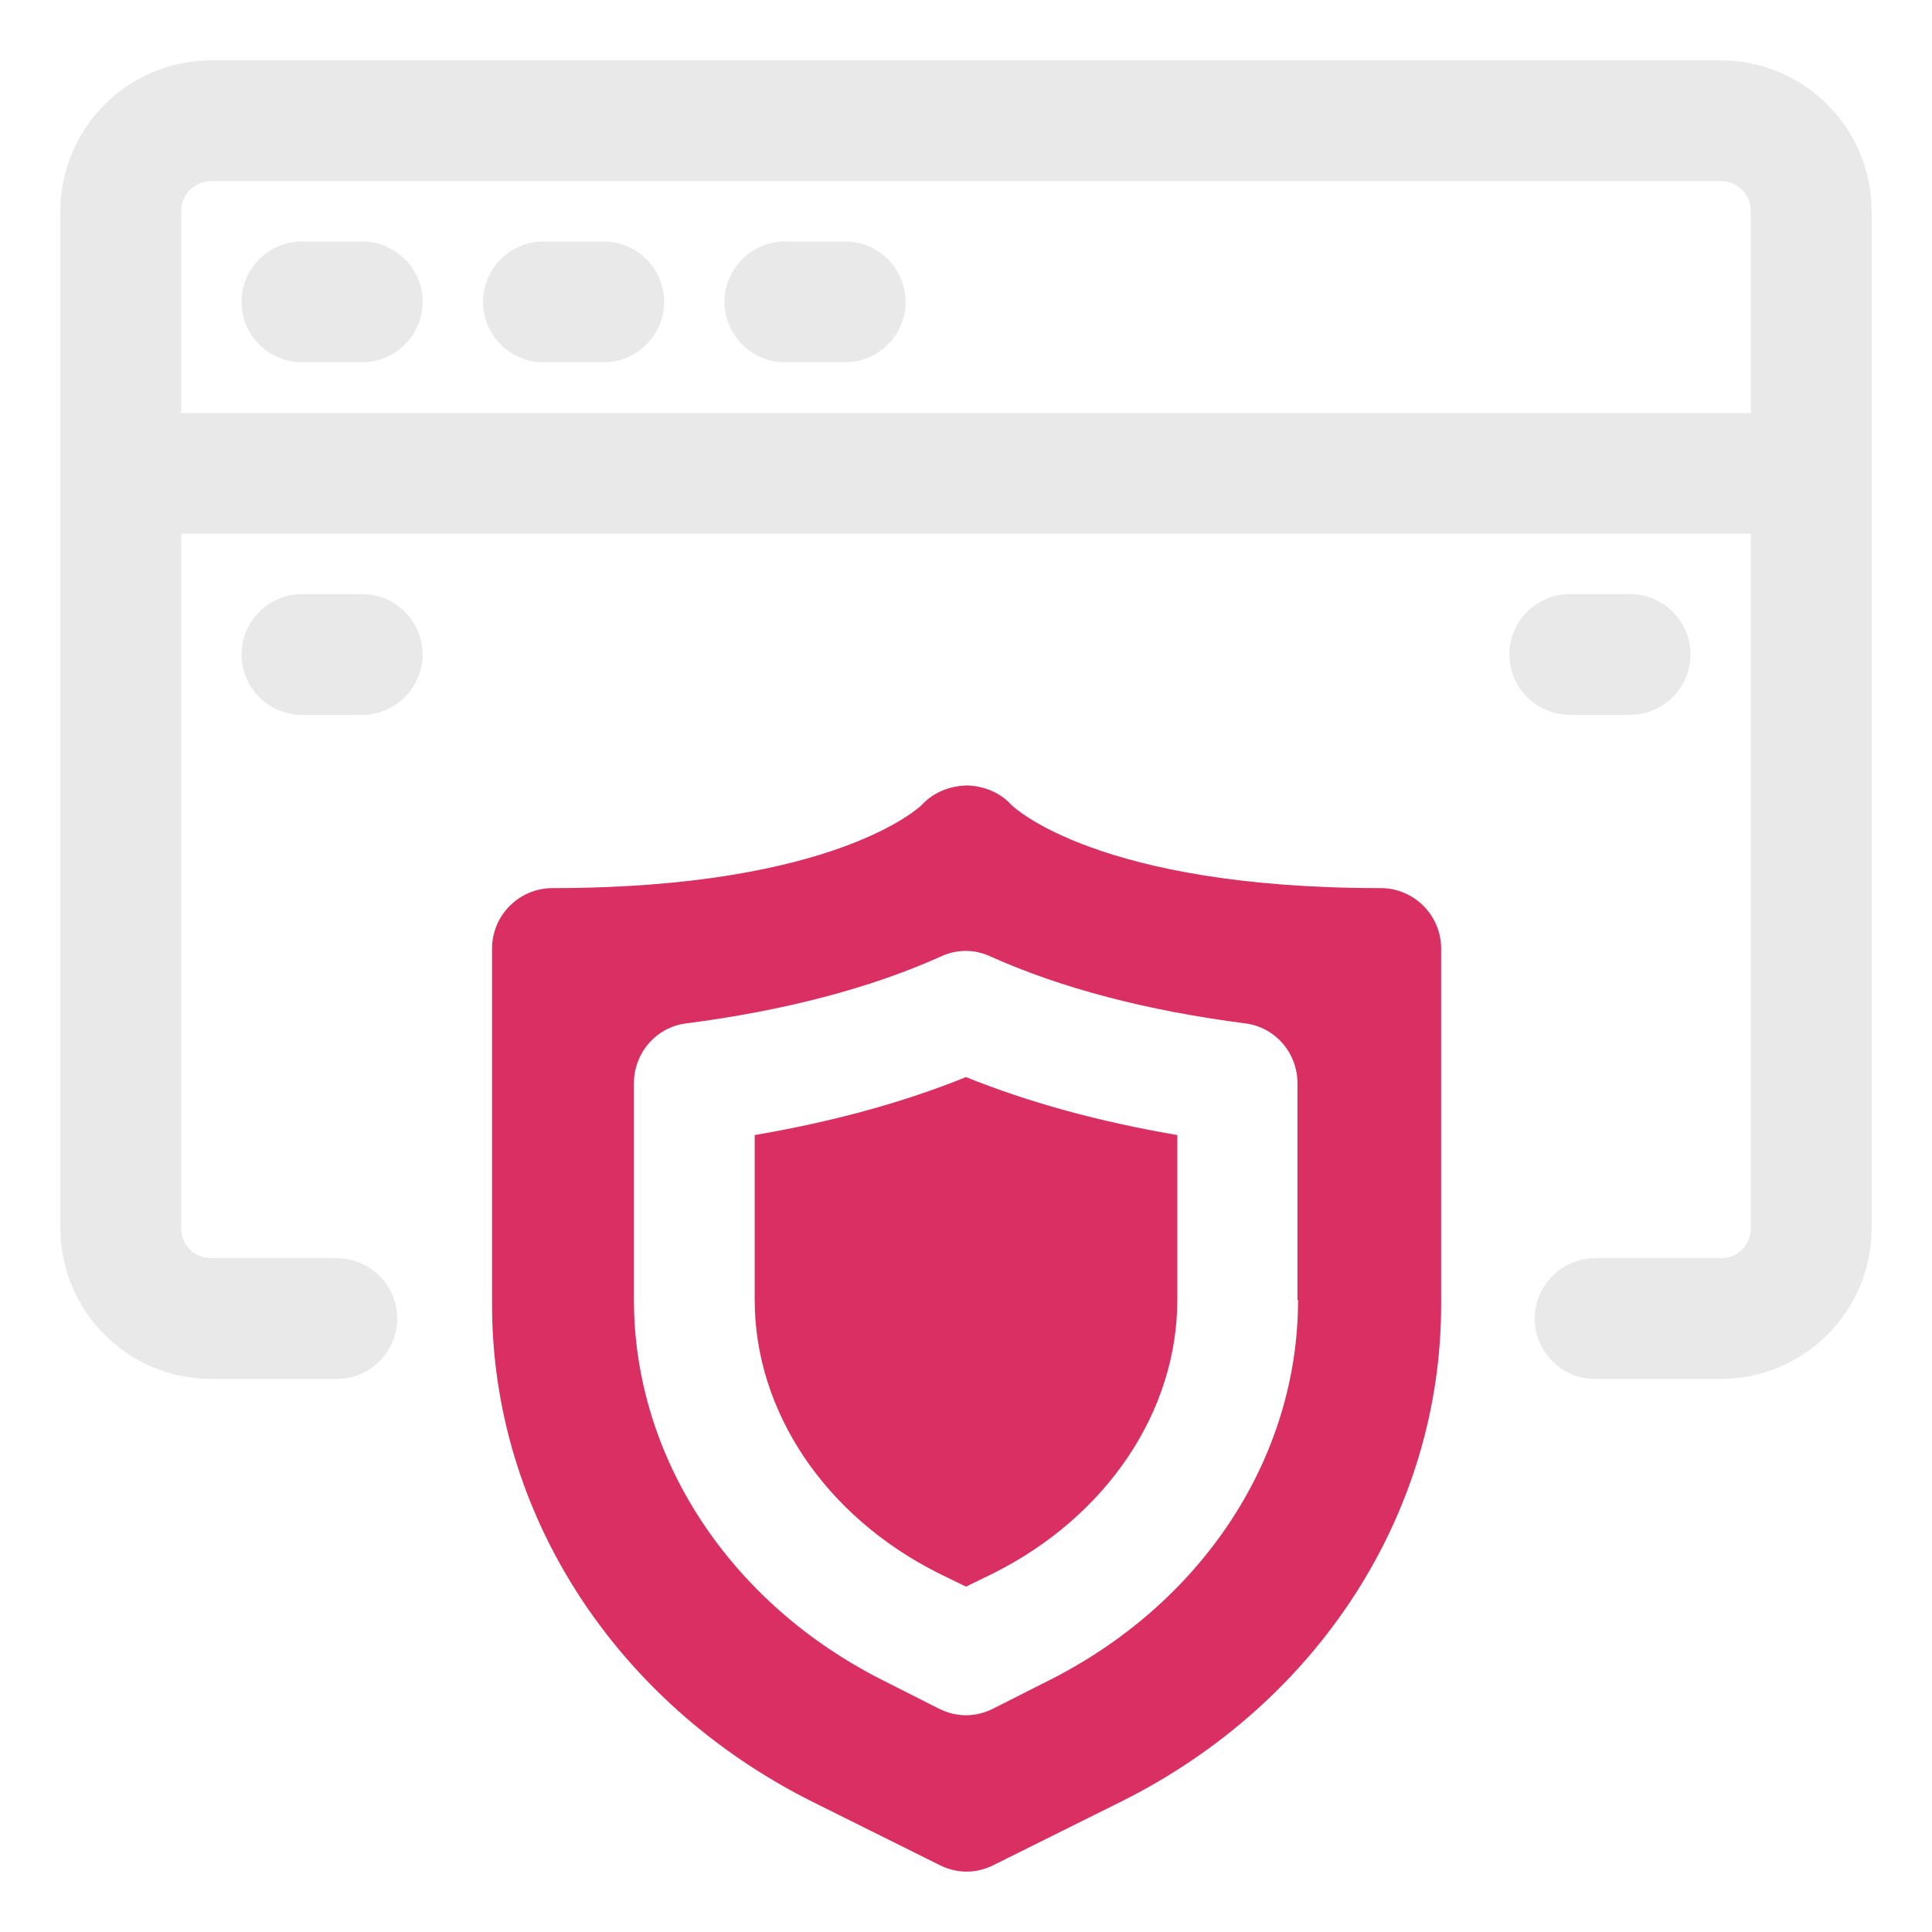
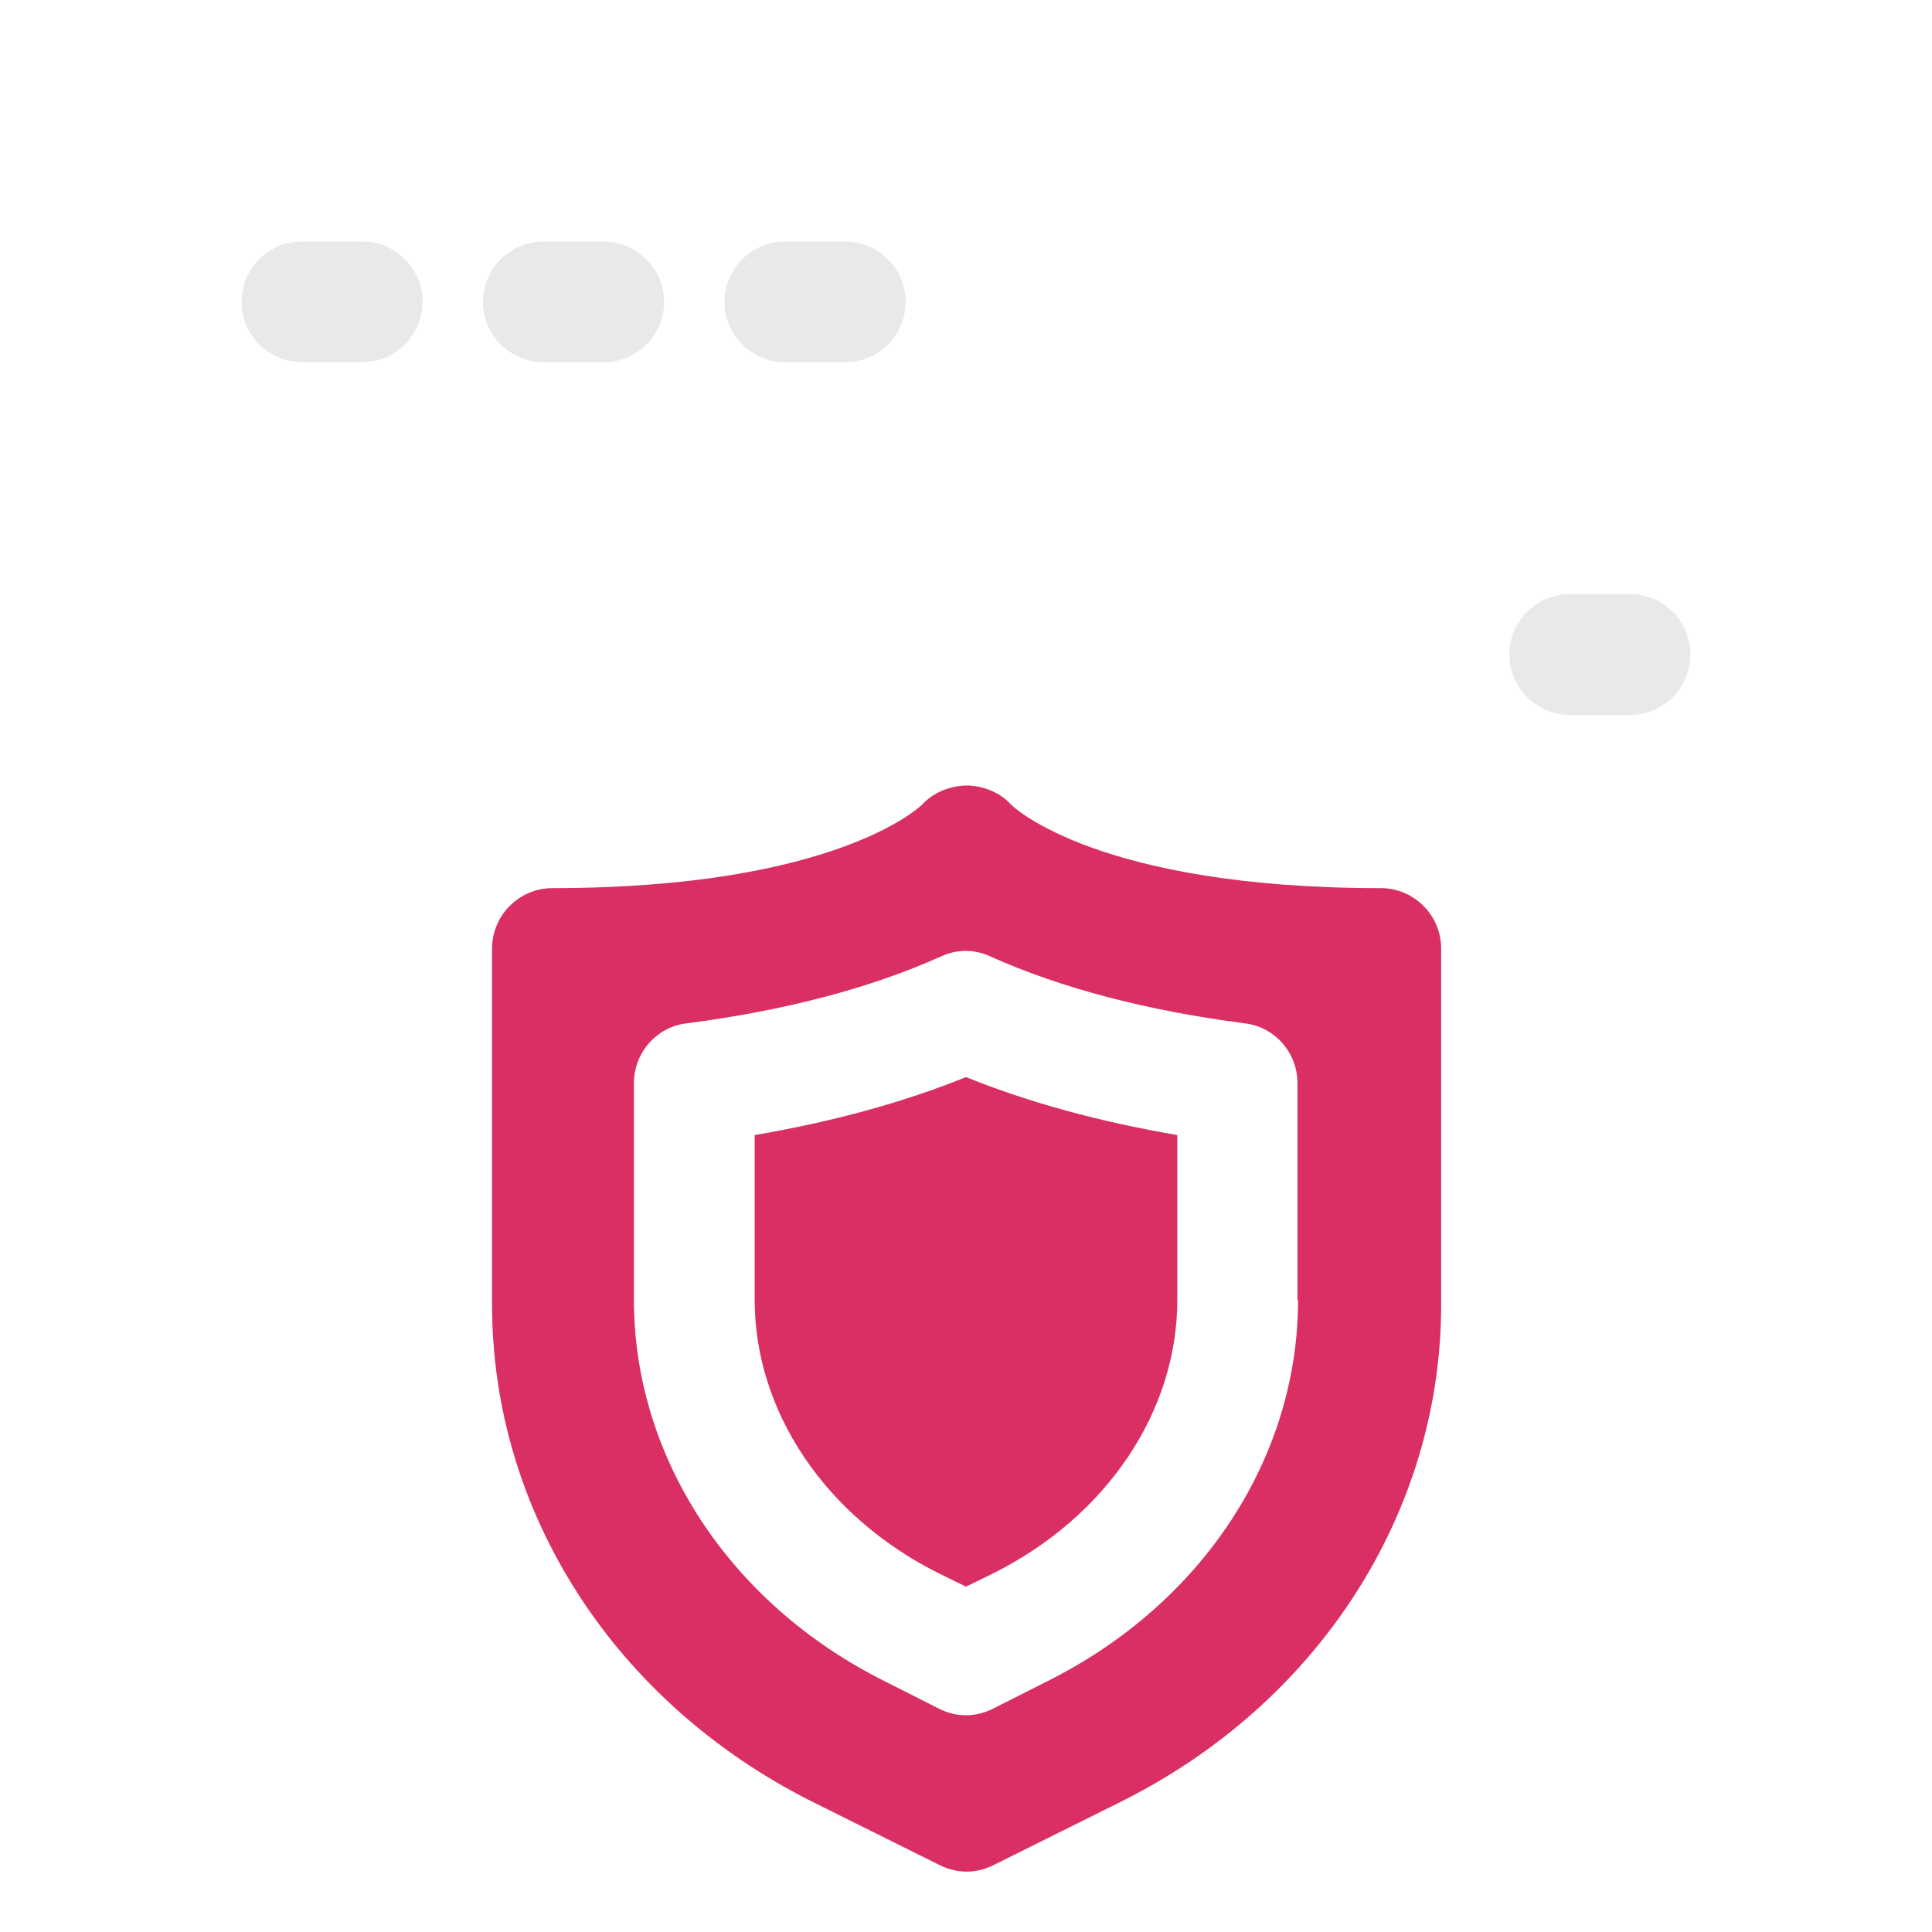
<svg xmlns="http://www.w3.org/2000/svg" width="32" height="32" viewBox="0 0 32 32" fill="none">
  <path d="M6 4H5C4.45 4 4 4.45 4 5C4 5.55 4.45 6 5 6H6C6.55 6 7 5.55 7 5C7 4.45 6.55 4 6 4Z" fill="#E9E9EA" />
  <path d="M10 4H9C8.45 4 8 4.45 8 5C8 5.55 8.45 6 9 6H10C10.55 6 11 5.55 11 5C11 4.45 10.55 4 10 4Z" fill="#E9E9EA" />
  <path d="M14 4H13C12.45 4 12 4.45 12 5C12 5.55 12.45 6 13 6H14C14.55 6 15 5.55 15 5C15 4.45 14.55 4 14 4Z" fill="#E9E9EA" />
-   <path d="M6 9.84H5C4.45 9.84 4 10.29 4 10.84C4 11.39 4.45 11.84 5 11.84H6C6.55 11.84 7 11.39 7 10.84C7 10.29 6.55 9.84 6 9.84Z" fill="#E9E9EA" />
  <path d="M27 11.84C27.55 11.84 28 11.39 28 10.84C28 10.29 27.55 9.84 27 9.84H26C25.45 9.84 25 10.29 25 10.84C25 11.39 25.45 11.84 26 11.84H27Z" fill="#E9E9EA" />
-   <path d="M28.5 1H3.5C2.12 1 1 2.12 1 3.5V20.34C1 21.72 2.12 22.84 3.5 22.84H5.58C6.13 22.84 6.58 22.39 6.58 21.84C6.58 21.29 6.13 20.84 5.58 20.84H3.5C3.22 20.84 3 20.62 3 20.34V8.84H29V20.34C29 20.62 28.78 20.84 28.5 20.84H26.42C25.87 20.84 25.42 21.29 25.42 21.84C25.42 22.39 25.87 22.84 26.42 22.84H28.5C29.88 22.84 31 21.72 31 20.34V3.5C31 2.12 29.88 1 28.5 1ZM3 6.84V3.5C3 3.22 3.22 3 3.5 3H28.5C28.78 3 29 3.22 29 3.5V6.84H3Z" fill="#E9E9EA" />
  <path d="M22.86 14.71C18.21 14.71 16.8 13.38 16.75 13.33C16.57 13.13 16.3 13.02 16.03 13.01C15.75 13.01 15.46 13.12 15.27 13.33C15.26 13.34 13.87 14.71 9.15 14.71C8.6 14.71 8.15 15.16 8.15 15.71V21.61C8.15 25.05 10.18 28.2 13.45 29.84L15.56 30.89C15.7 30.96 15.85 31 16.01 31C16.17 31 16.32 30.96 16.46 30.89L18.57 29.84C21.84 28.21 23.87 25.05 23.87 21.61V15.71C23.87 15.16 23.42 14.71 22.87 14.71H22.86ZM21.5 21.53C21.5 24.15 19.91 26.57 17.34 27.85L16.45 28.3C16.31 28.37 16.16 28.41 16 28.41C15.84 28.41 15.69 28.37 15.55 28.3L14.66 27.85C12.09 26.57 10.5 24.14 10.5 21.53V17.94C10.5 17.44 10.87 17.01 11.37 16.95C12.99 16.74 14.41 16.37 15.59 15.84C15.85 15.72 16.14 15.72 16.4 15.84C17.58 16.37 19 16.74 20.62 16.95C21.12 17.01 21.49 17.44 21.49 17.94V21.53H21.5Z" fill="#DA2F62" />
  <path d="M12.5 18.8V21.53C12.5 23.38 13.67 25.12 15.55 26.06L16 26.28L16.45 26.06C18.33 25.12 19.5 23.38 19.5 21.53V18.8C18.21 18.58 17.04 18.26 16 17.84C14.96 18.26 13.79 18.58 12.5 18.8Z" fill="#DA2F62" />
</svg>